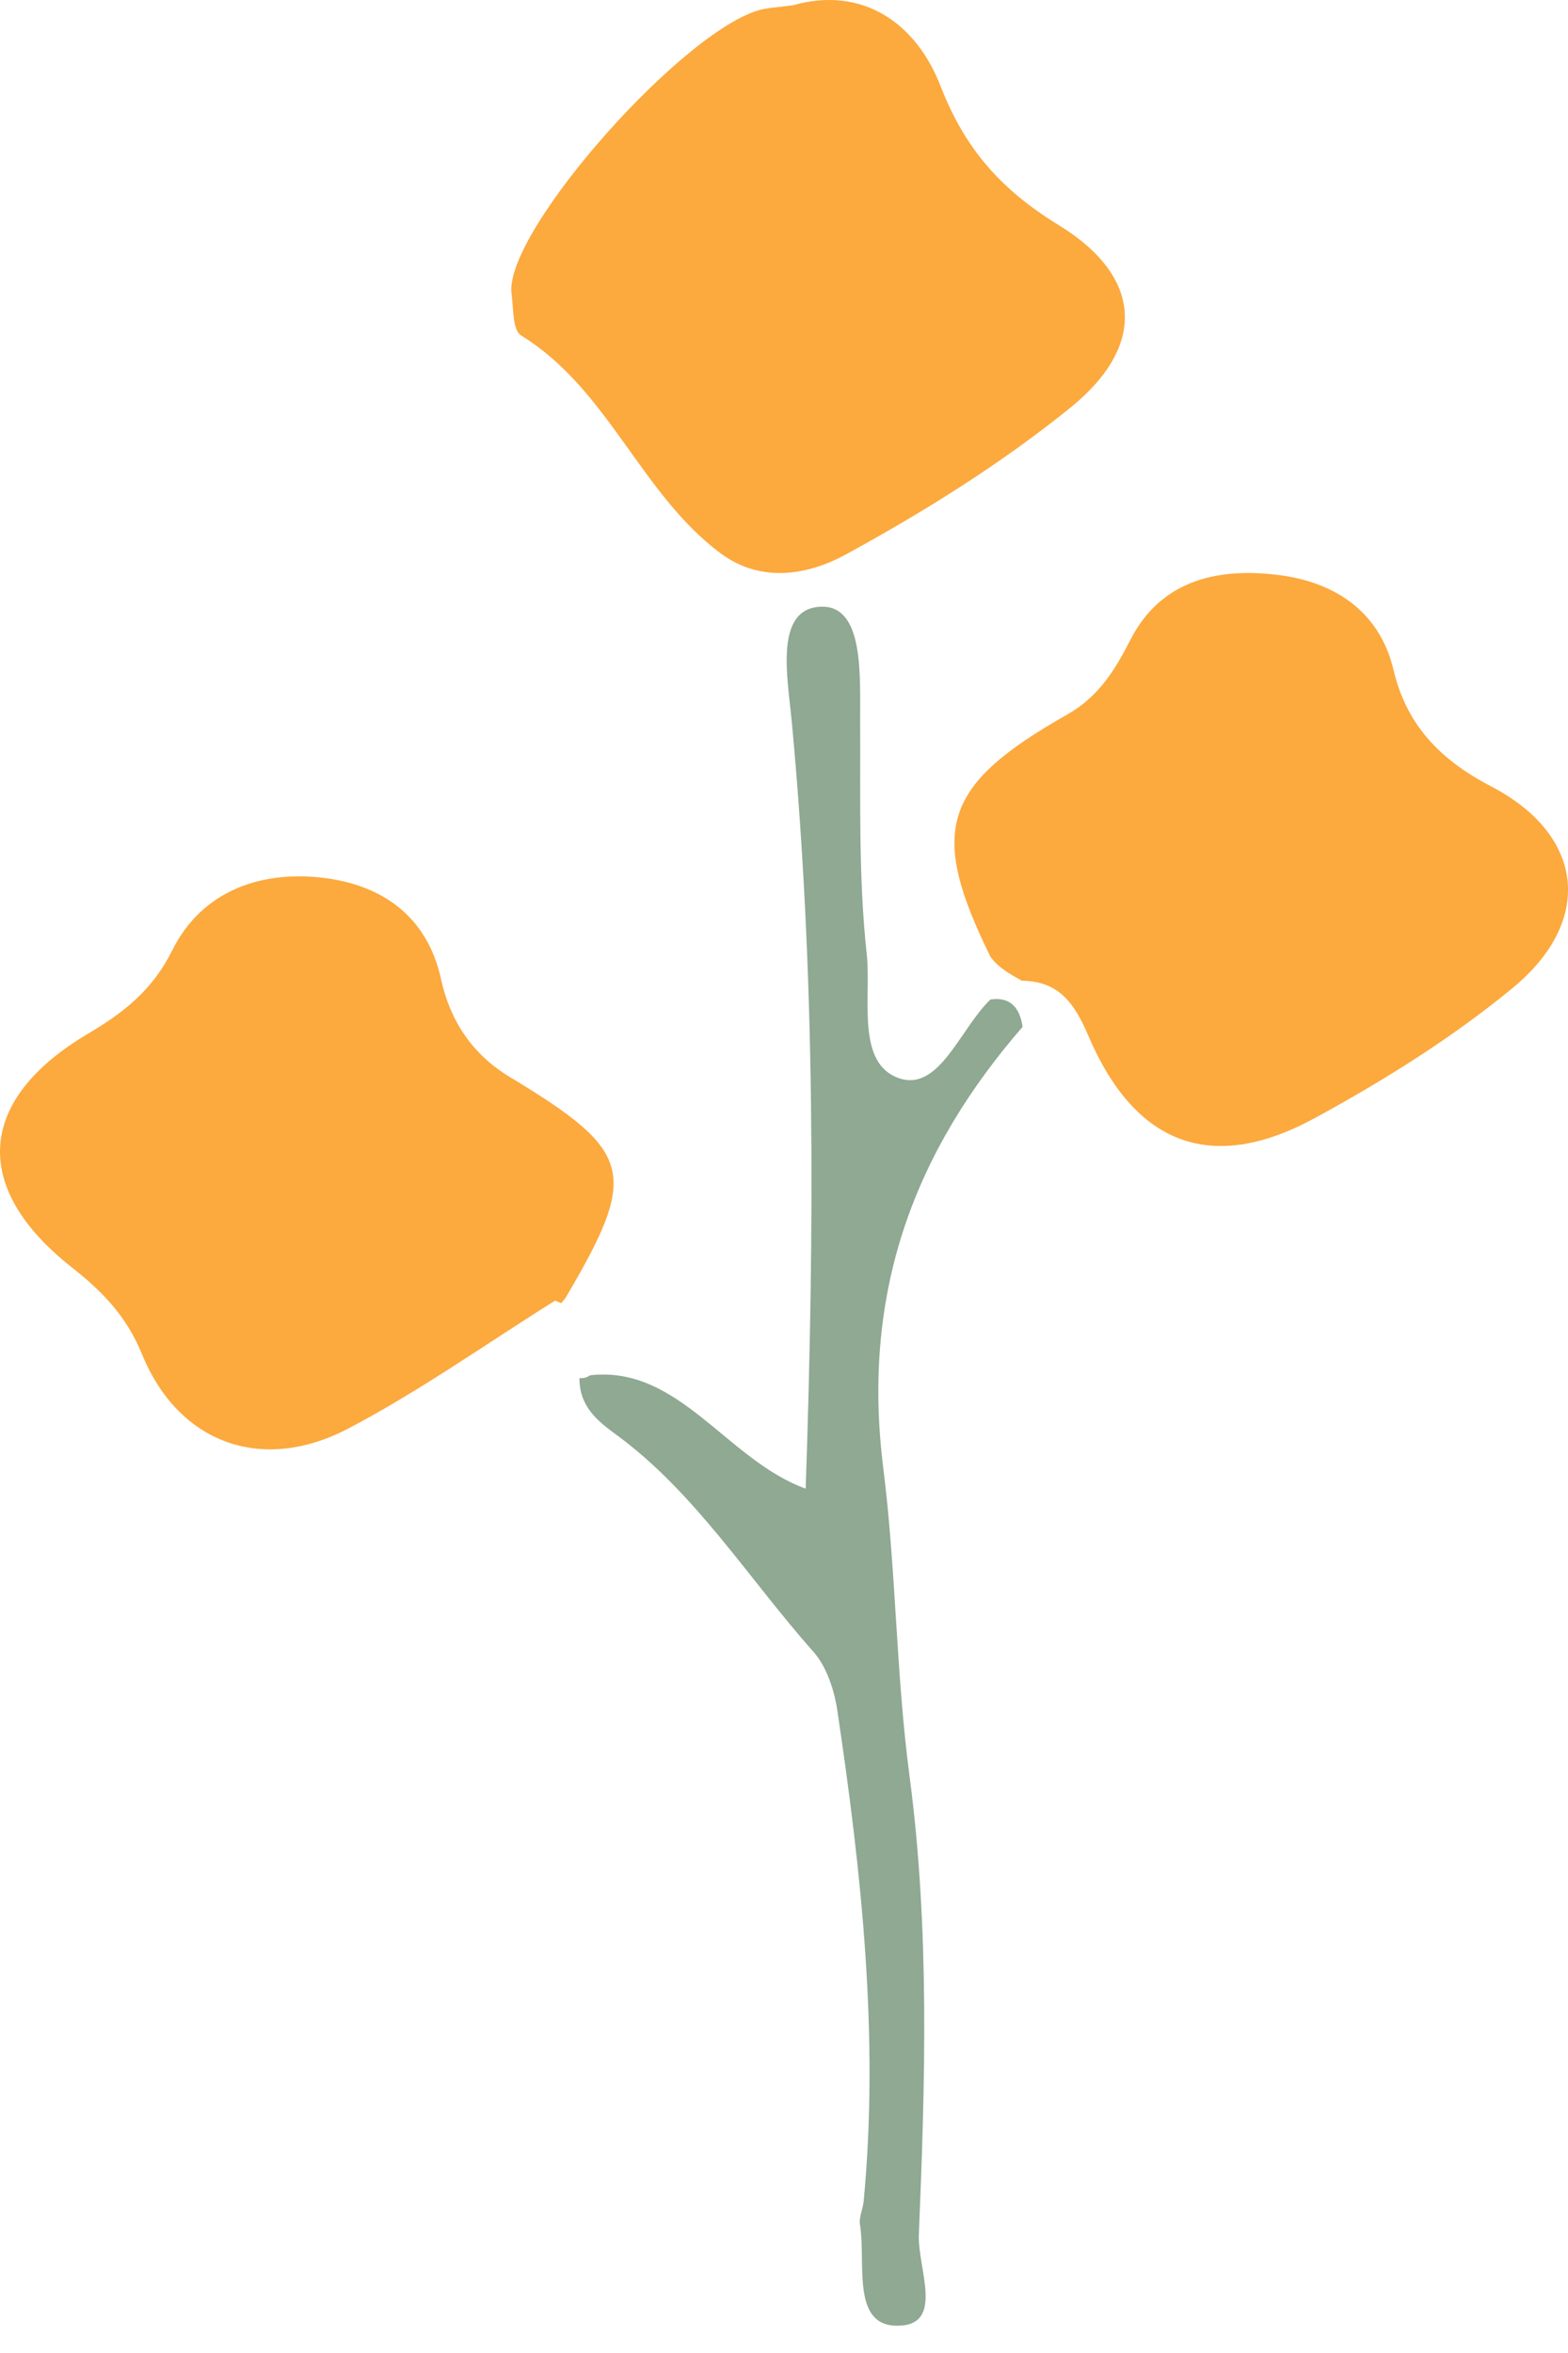
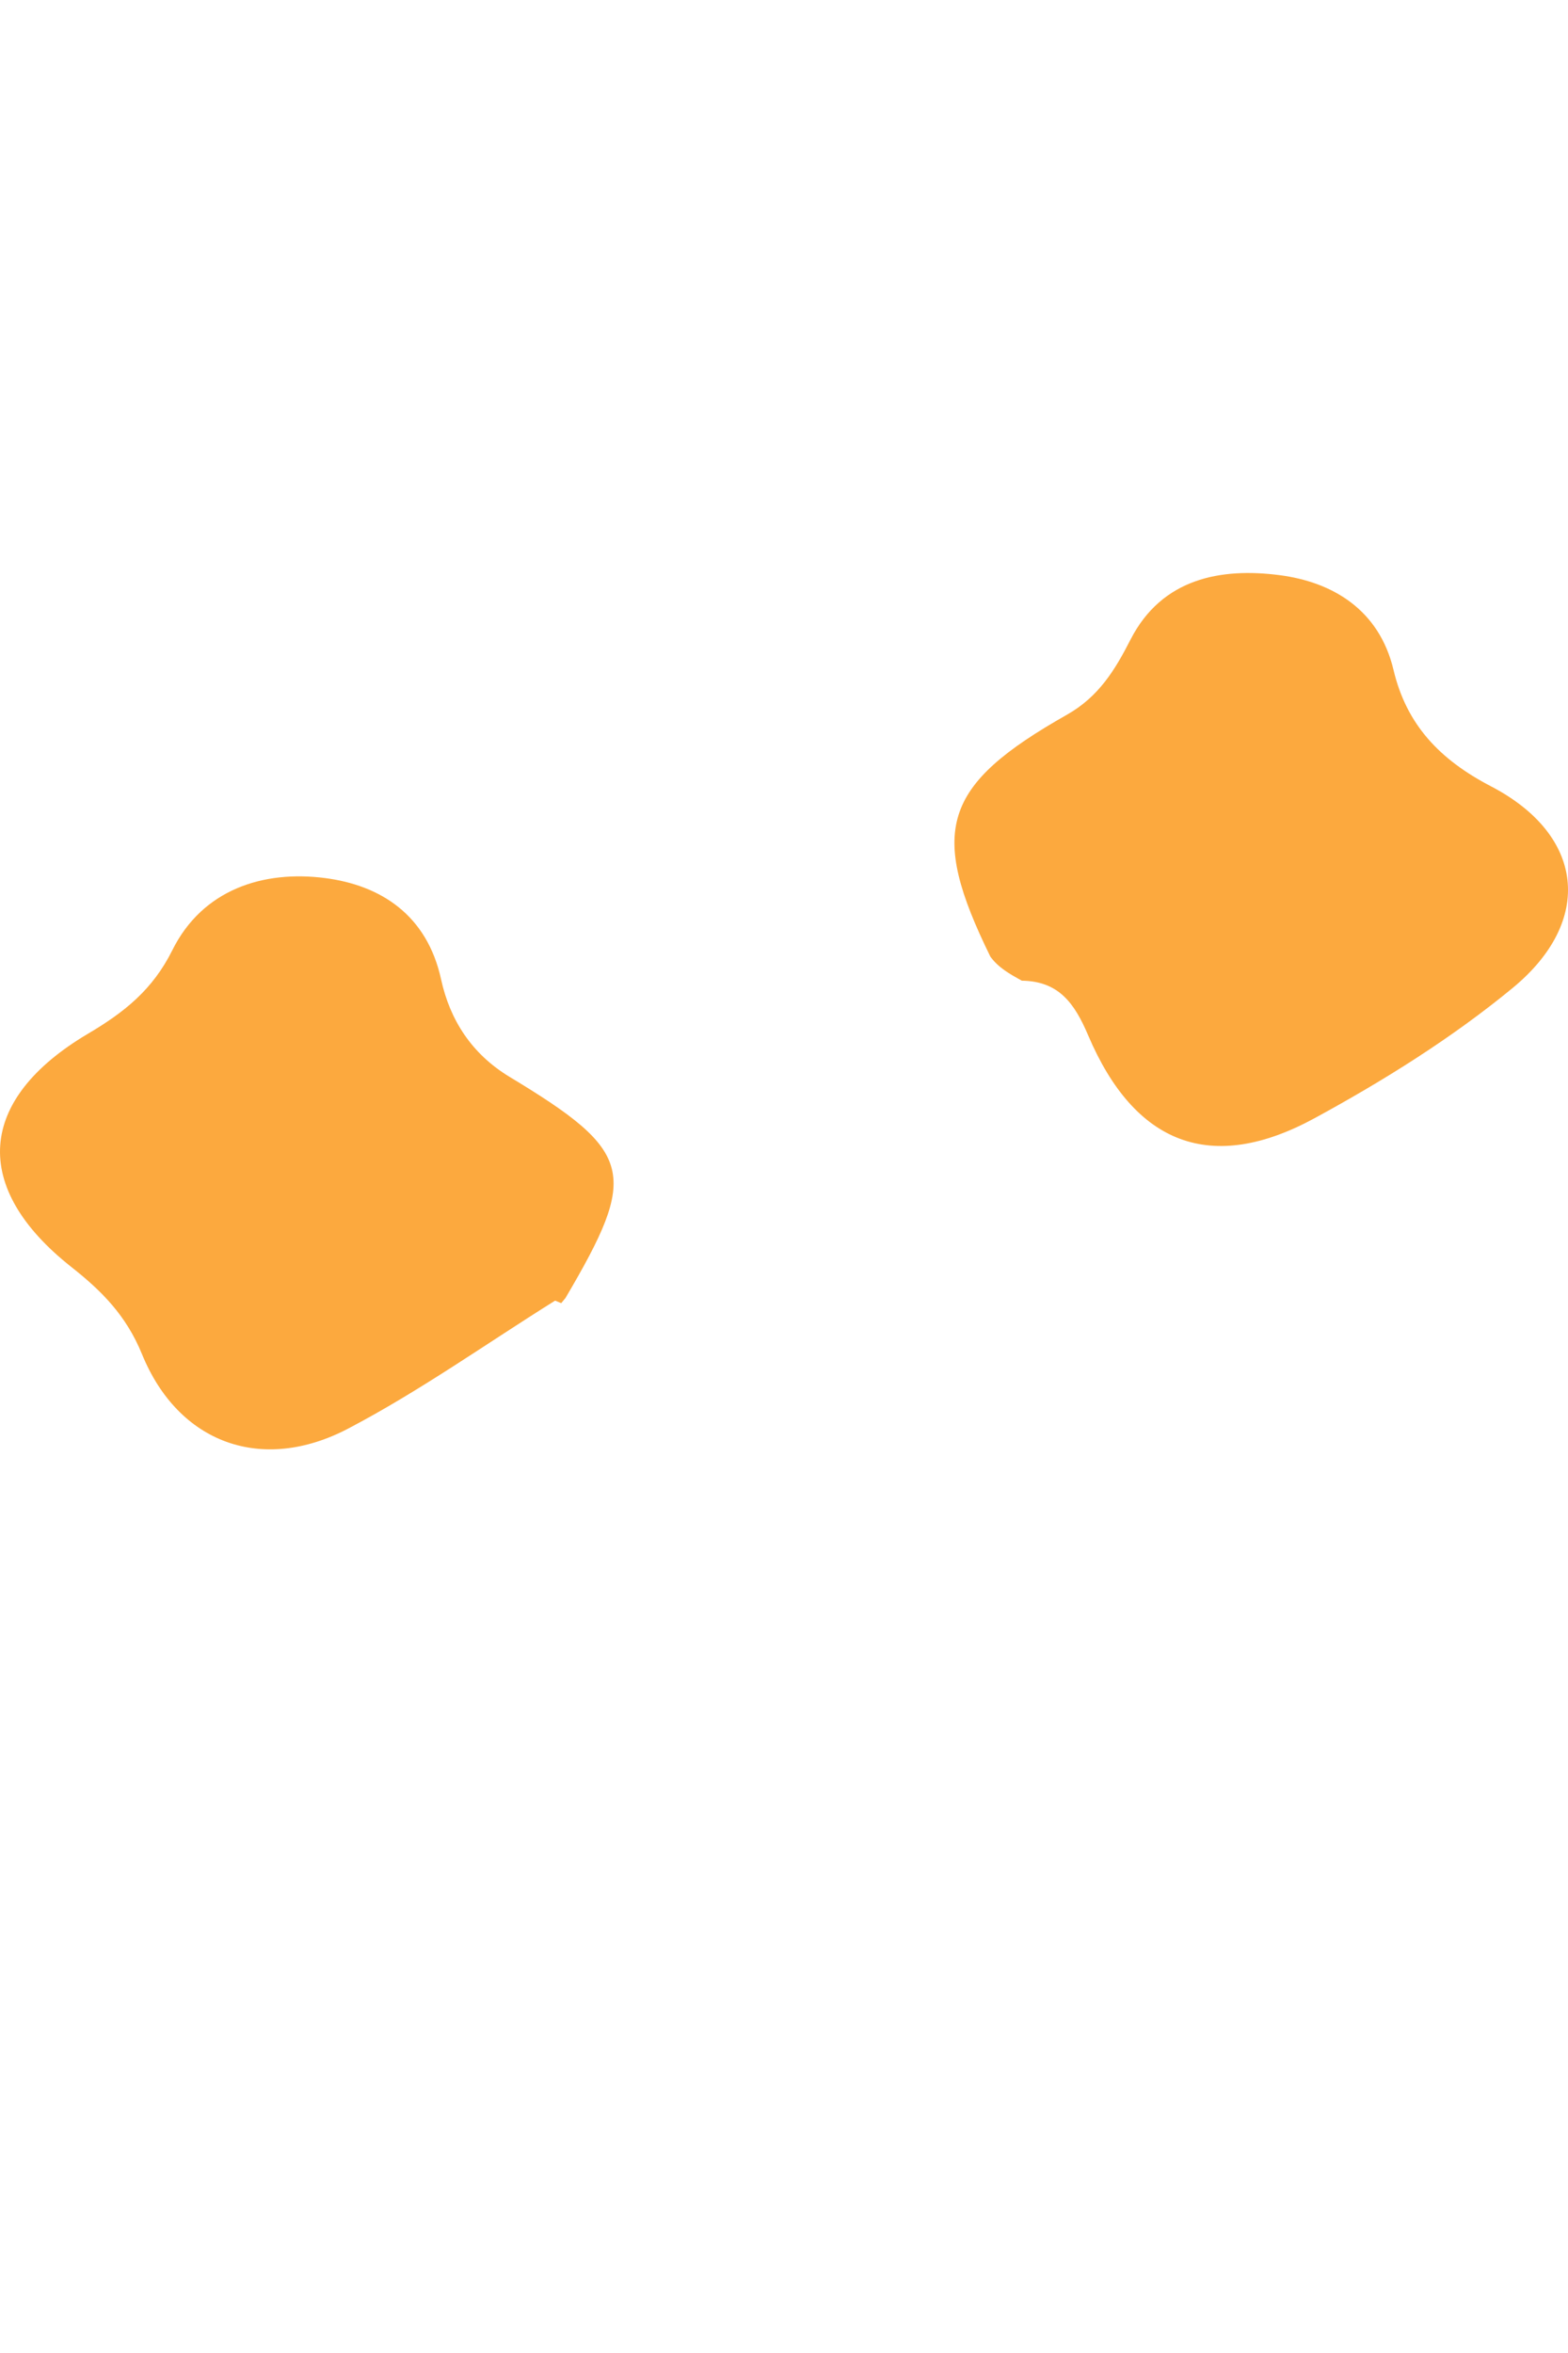
<svg xmlns="http://www.w3.org/2000/svg" width="46" height="69" viewBox="0 0 46 69" fill="none">
  <path d="M29.976 28.758C31.059 28.772 31.521 29.415 31.923 30.36C33.29 33.571 35.539 34.436 38.563 32.792C40.596 31.686 42.596 30.438 44.376 28.972C46.772 26.998 46.481 24.485 43.742 23.059C42.235 22.275 41.263 21.252 40.882 19.648C40.462 17.877 39.09 17.065 37.532 16.865C35.826 16.645 34.089 16.951 33.165 18.757C32.712 19.644 32.235 20.43 31.3 20.959C27.63 23.036 27.24 24.357 29.055 28.054C29.292 28.38 29.634 28.568 29.976 28.758Z" fill="#FCA93E" />
  <path d="M16.588 38.065C18.745 34.403 18.606 33.785 14.949 31.578C13.835 30.905 13.2 29.907 12.941 28.723C12.526 26.821 11.158 25.957 9.531 25.748C7.729 25.516 5.943 26.077 5.054 27.867C4.476 29.029 3.638 29.689 2.585 30.311C-0.69 32.248 -0.853 34.829 2.096 37.156C2.98 37.854 3.7 38.57 4.166 39.711C5.238 42.334 7.691 43.215 10.213 41.893C12.314 40.792 14.266 39.402 16.285 38.14L16.464 38.214L16.588 38.065Z" fill="#FCA93E" />
-   <path d="M23.249 0.157C22.88 0.202 22.664 0.22 22.451 0.256C20.255 0.626 14.761 6.792 15.008 8.617C15.065 9.039 15.035 9.681 15.286 9.836C17.852 11.416 18.78 14.457 21.126 16.216C22.346 17.131 23.747 16.841 24.807 16.263C27.11 15.006 29.373 13.597 31.406 11.951C33.655 10.13 33.51 8.104 31.061 6.603C29.385 5.575 28.313 4.383 27.593 2.524C26.888 0.703 25.328 -0.433 23.249 0.157Z" fill="#FCA93E" />
-   <path d="M17.31 40.329C17.216 40.396 17.112 40.423 17 40.41C16.991 41.252 17.545 41.681 18.086 42.077C20.403 43.774 21.964 46.301 23.871 48.446C24.246 48.868 24.475 49.558 24.564 50.156C25.277 54.932 25.792 59.721 25.338 64.543C25.316 64.778 25.193 65.019 25.229 65.238C25.41 66.335 24.966 68.182 26.3 68.2C27.741 68.219 26.915 66.527 26.956 65.528C27.143 61.044 27.276 56.563 26.682 52.077C26.285 49.078 26.289 46.033 25.913 43.053C25.254 37.819 26.875 33.71 30 30.111C29.912 29.517 29.613 29.227 29.056 29.309C28.176 30.15 27.56 32.011 26.39 31.623C25.097 31.194 25.565 29.241 25.428 27.99C25.181 25.731 25.246 23.435 25.234 21.156C25.228 19.818 25.351 17.767 24.105 17.791C22.698 17.819 23.107 19.877 23.227 21.153C23.929 28.607 23.895 36.05 23.636 43.654C21.309 42.809 19.928 40.034 17.31 40.329Z" fill="#8FA992" />
</svg>